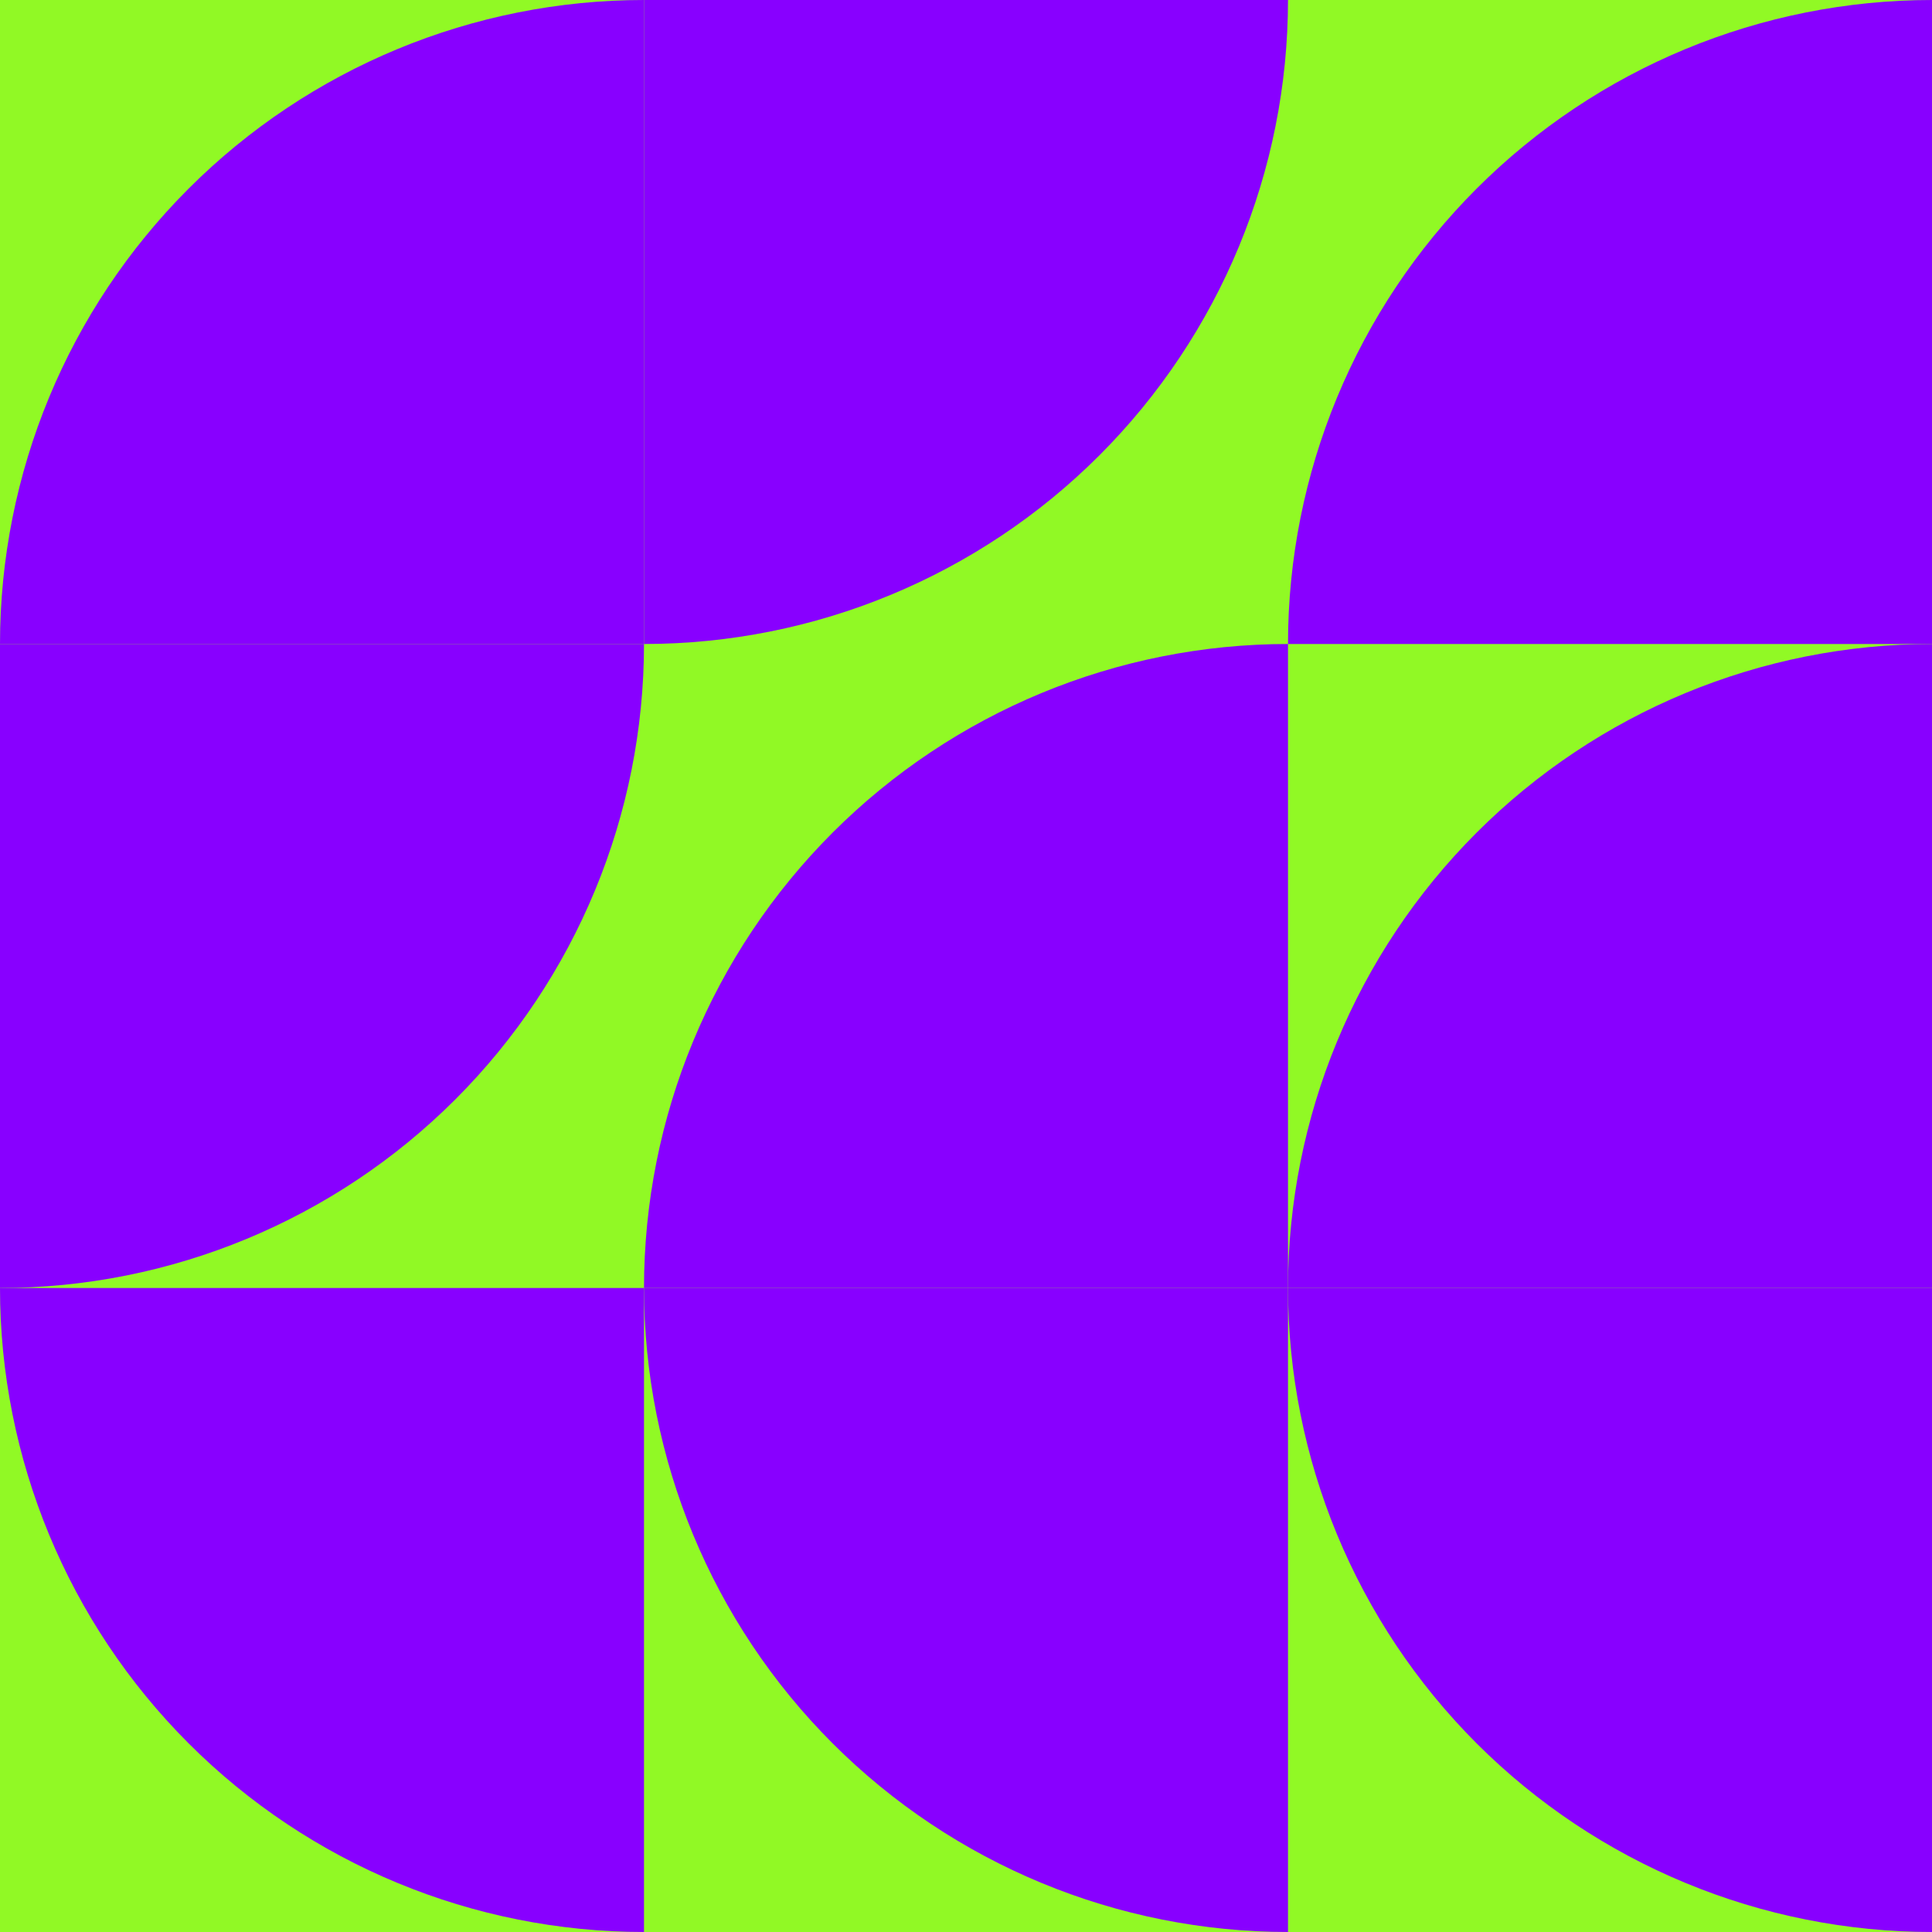
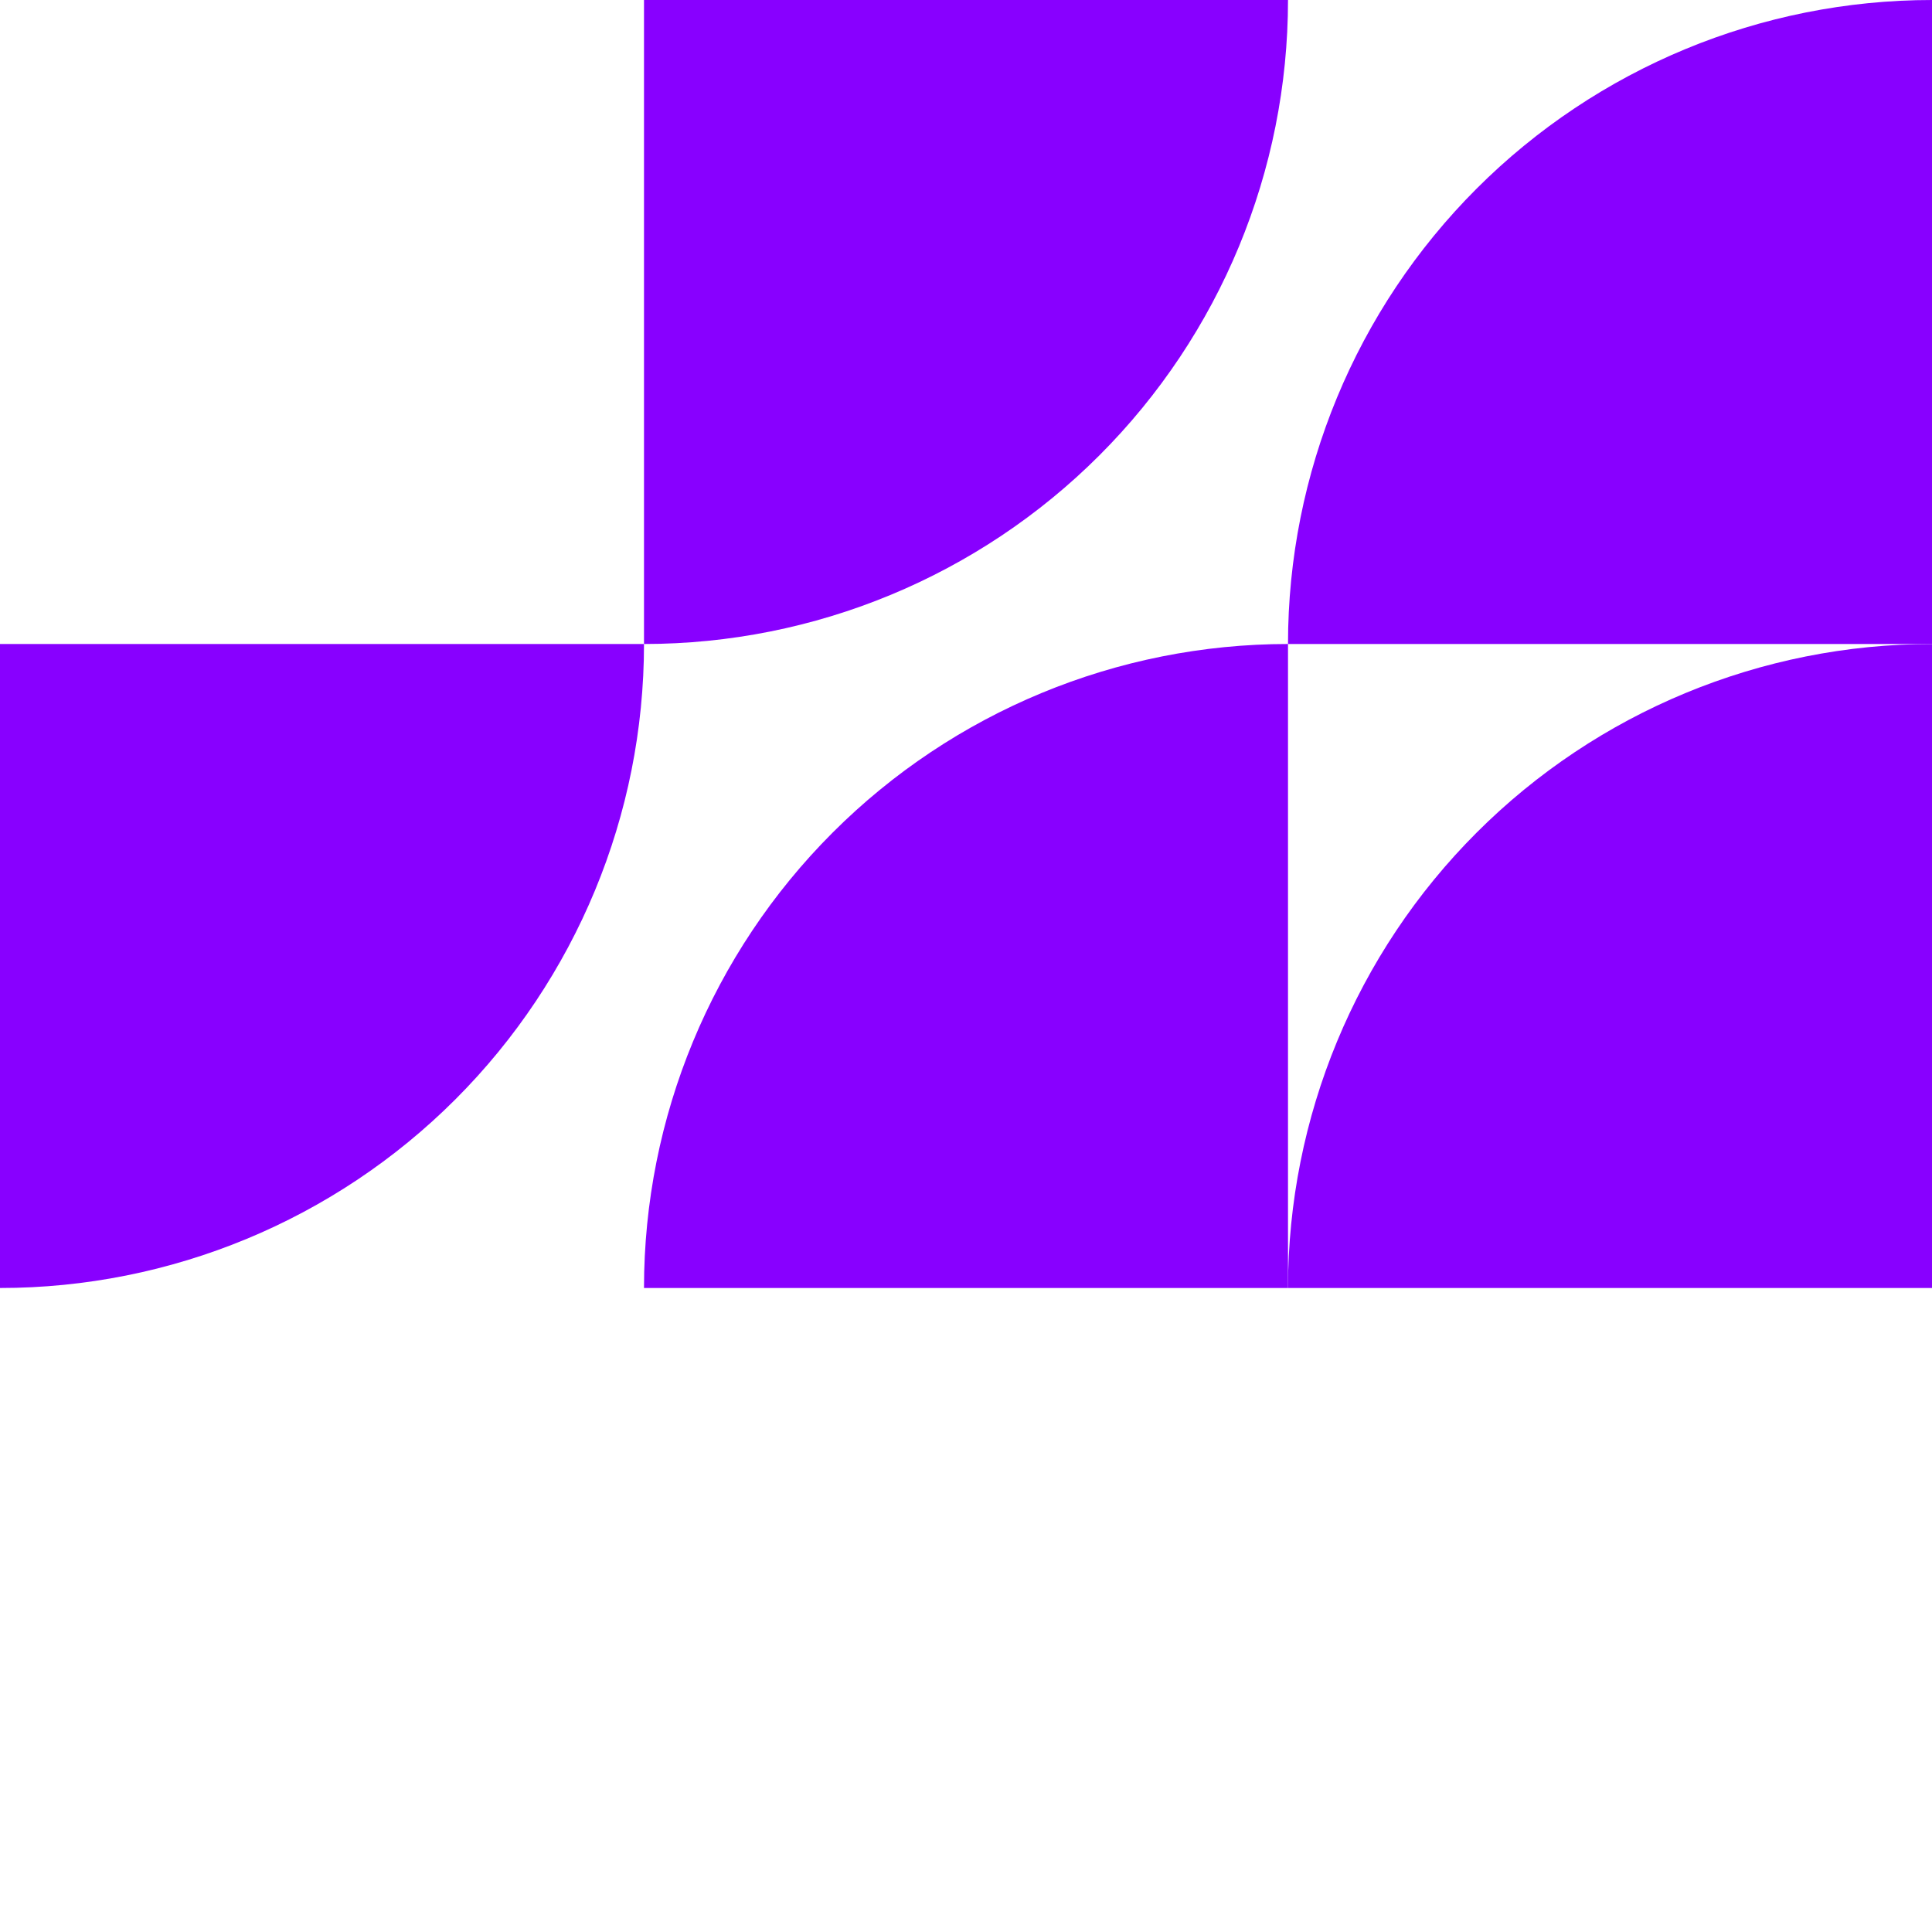
<svg xmlns="http://www.w3.org/2000/svg" viewBox="0 0 192 192" fill="none" class="sc-ebc4a712-0 jtDxhz">
-   <rect width="192" height="192" fill="rgba(145, 249, 37, 1)" />
  <g transform="translate(0, 0) rotate(0, 32, 32)">
-     <path d="M0 64C1.4839e-06 47.026 6.743 30.747 18.745 18.745C30.747 6.743 47.026 -2.02411e-07 64 0V64L0 64Z" fill="rgba(136, 0, 255, 1)" />
-   </g>
+     </g>
  <g transform="translate(64, 0) rotate(180, 32, 32)">
    <path d="M0 64C1.4839e-06 47.026 6.743 30.747 18.745 18.745C30.747 6.743 47.026 -2.02411e-07 64 0V64L0 64Z" fill="rgba(136, 0, 255, 1)" />
  </g>
  <g transform="translate(128, 0) rotate(0, 32, 32)">
    <path d="M0 64C1.4839e-06 47.026 6.743 30.747 18.745 18.745C30.747 6.743 47.026 -2.02411e-07 64 0V64L0 64Z" fill="rgba(136, 0, 255, 1)" />
  </g>
  <g transform="translate(0, 64) rotate(180, 32, 32)">
    <path d="M0 64C1.4839e-06 47.026 6.743 30.747 18.745 18.745C30.747 6.743 47.026 -2.02411e-07 64 0V64L0 64Z" fill="rgba(136, 0, 255, 1)" />
  </g>
  <g transform="translate(64, 64) rotate(0, 32, 32)">
    <path d="M0 64C1.4839e-06 47.026 6.743 30.747 18.745 18.745C30.747 6.743 47.026 -2.02411e-07 64 0V64L0 64Z" fill="rgba(136, 0, 255, 1)" />
  </g>
  <g transform="translate(128, 64) rotate(0, 32, 32)">
    <path d="M0 64C1.4839e-06 47.026 6.743 30.747 18.745 18.745C30.747 6.743 47.026 -2.02411e-07 64 0V64L0 64Z" fill="rgba(136, 0, 255, 1)" />
  </g>
  <g transform="translate(0, 128) rotate(270, 32, 32)">
-     <path d="M0 64C1.4839e-06 47.026 6.743 30.747 18.745 18.745C30.747 6.743 47.026 -2.02411e-07 64 0V64L0 64Z" fill="rgba(136, 0, 255, 1)" />
-   </g>
+     </g>
  <g transform="translate(64, 128) rotate(270, 32, 32)">
-     <path d="M0 64C1.4839e-06 47.026 6.743 30.747 18.745 18.745C30.747 6.743 47.026 -2.02411e-07 64 0V64L0 64Z" fill="rgba(136, 0, 255, 1)" />
-   </g>
+     </g>
  <g transform="translate(128, 128) rotate(270, 32, 32)">
-     <path d="M0 64C1.4839e-06 47.026 6.743 30.747 18.745 18.745C30.747 6.743 47.026 -2.02411e-07 64 0V64L0 64Z" fill="rgba(136, 0, 255, 1)" />
-   </g>
+     </g>
</svg>